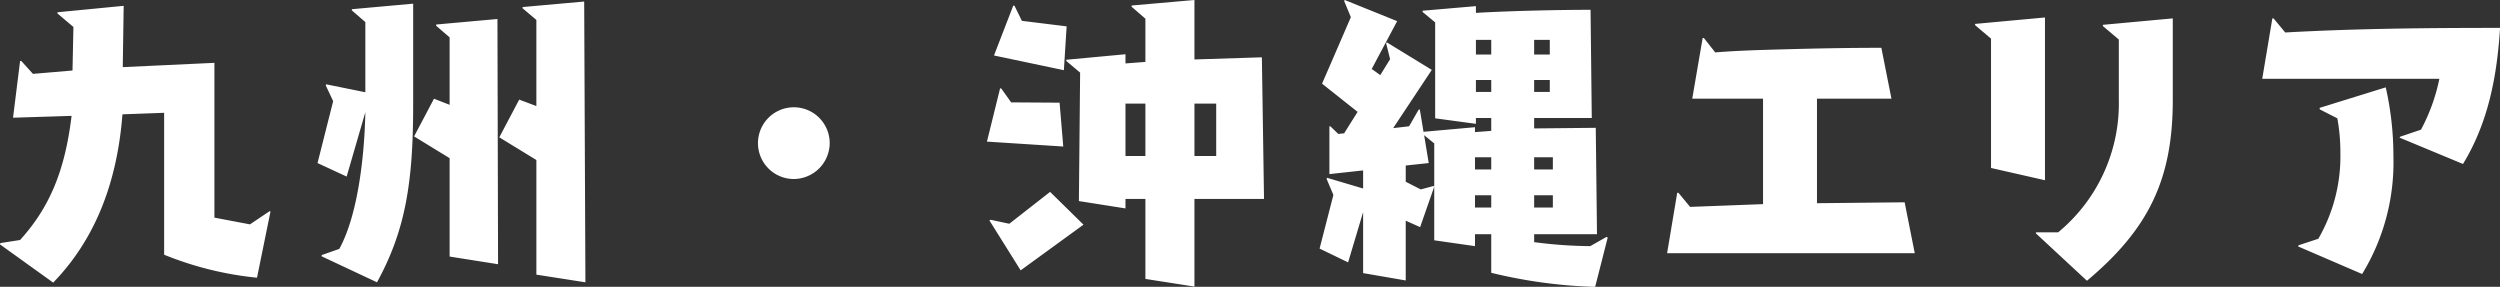
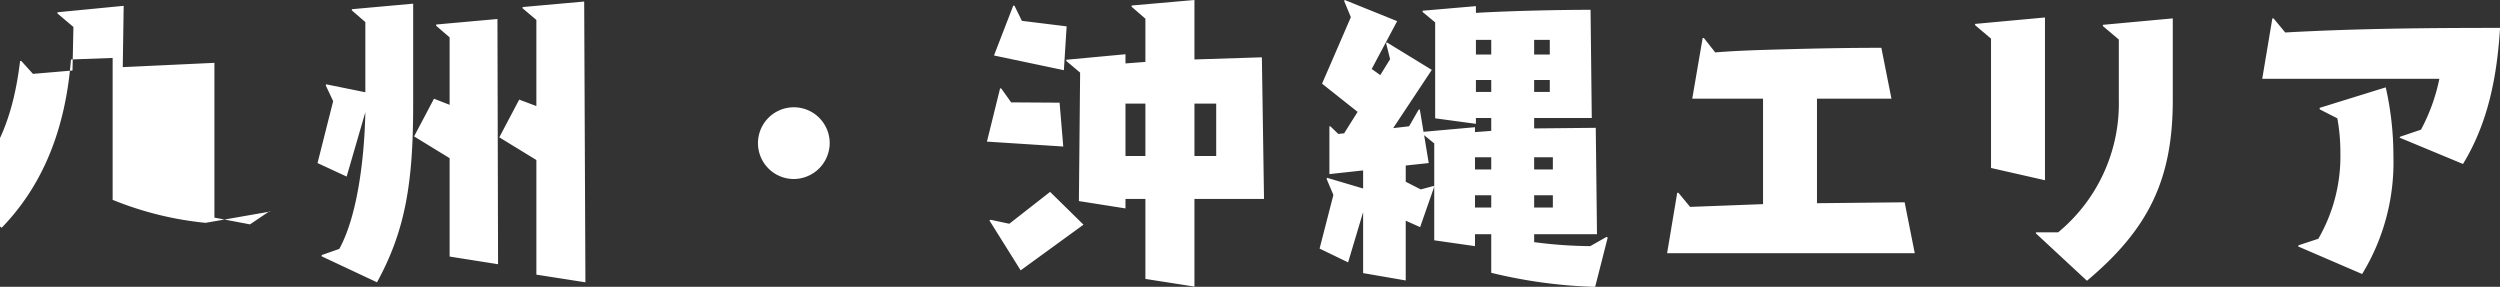
<svg xmlns="http://www.w3.org/2000/svg" width="244.687" height="28.07" viewBox="0 0 244.687 28.07">
  <rect x="0" y="0" width="244.687" height="28.07" fill="#333333" stroke="none" />
  <defs>
    <style>
      .cls-1 {
        fill: #fff;
        fill-rule: evenodd;
      }
    </style>
  </defs>
-   <path id="area-title08.svg" class="cls-1" d="M257.069,1917.29l-0.09-.03-1.92,1.29-3.48-.66v-15.15l-8.97.42,0.09-6-6.479.63v0.12l1.56,1.32-0.09,4.26-3.87.33-1.14-1.26h-0.12l-0.69,5.55,5.73-.18c-0.66,5.49-2.22,9.03-5.04,12.15l-1.92.3-0.06.12,5.22,3.75c3.93-4.05,6.239-9.48,6.779-16.47l4.08-.15v13.89a32.575,32.575,0,0,0,9.09,2.25Zm30.822,6.93-0.12-27.48-6.03.54v0.12l1.35,1.14v8.43l-1.68-.63-1.95,3.69,3.63,2.22v11.22Zm-8.55-1.77-0.06-24-6,.54v0.12l1.32,1.14v6.6l-1.53-.6-1.949,3.69,3.479,2.13v9.63Zm-11.849,1.77c2.76-5.04,3.54-9.69,3.54-17.34v-9.93l-6,.54v0.12l1.32,1.14v6.87l-3.84-.78-0.03.12,0.72,1.53-1.53,6.06,2.85,1.32,1.83-6.3c-0.09,4.53-.78,10.17-2.55,13.38l-1.71.6-0.03.12ZM311.8,1910.6a3.51,3.51,0,1,0-3.51,3.51A3.534,3.534,0,0,0,311.8,1910.6Zm35.7,14.04v-8.58h6.81l-0.21-13.86-6.6.21v-5.82l-6.15.54v0.12l1.35,1.17v4.23l-1.95.15v-0.9l-5.789.54v0.12l1.35,1.14-0.12,12.57,4.559,0.72v-0.93h1.95v7.83Zm-12.779-21.18,0.27-4.29-4.38-.54-0.72-1.47-0.12-.03-1.89,4.89Zm-0.06,7.47-0.36-4.29-4.74-.03-0.96-1.35-0.12-.03-1.29,5.22Zm1.98,7.65-3.27-3.21-3.99,3.12-1.83-.39-0.12.06,3.06,4.89Zm12.989-6.72H347.5v-5.13h2.13v5.13Zm-6.93,0h-1.95v-5.13h1.95v5.13Zm45.249,7.98-0.12-.06-1.59.9a43.867,43.867,0,0,1-5.49-.39v-0.78h6.15l-0.12-10.41-6.03.06v-1.02h5.64l-0.12-10.59c-2.82,0-7.56.09-11.22,0.3v-0.66l-5.219.45v0.12l1.23,1.02v9.39l3.989,0.54v-0.57h1.5v1.26l-1.59.12v-0.48l-5.039.45-0.36-2.19-0.12.03-0.93,1.62-1.56.18,3.78-5.7-4.41-2.7-0.06.09,0.39,1.56-0.96,1.56-0.84-.6,2.49-4.68-5.13-2.07-0.06.09,0.66,1.59-2.82,6.51,3.48,2.76-1.32,2.1-0.57.06-0.78-.75h-0.09v4.68l3.3-.36v1.77l-3.54-1.05-0.03.12,0.66,1.56-1.35,5.25,2.79,1.35,1.47-4.92v5.97l4.17,0.72v-5.85l1.41,0.63,1.38-3.96v5.25l3.989,0.57v-1.17h1.59v3.78a48.744,48.744,0,0,0,10.17,1.38Zm-5.67-17.91h-1.53v-1.44h1.53v1.44Zm0,3.66h-1.53v-1.17h1.53v1.17Zm-5.73-3.66h-1.5v-1.44h1.5v1.44Zm0,3.66h-1.5v-1.17h1.5v1.17Zm6.03,7.59h-1.83v-1.2h1.83v1.2Zm0,3.72h-1.83v-1.2h1.83v1.2Zm-6.03-3.72h-1.59v-1.2h1.59v1.2Zm0,3.72h-1.59v-1.2h1.59v1.2Zm-5.579-2.07-0.09-.03-1.23.33-1.47-.75v-1.59l2.25-.24-0.45-2.73,0.99,0.81v4.2Zm47.03,6.54-0.99-4.98-8.58.09v-10.23h7.29l-0.99-4.98c-3.18,0-6.36.06-9.57,0.15-2.219.06-4.469,0.12-6.689,0.3l-1.11-1.41h-0.12l-1.02,5.94h6.93v10.32l-7.14.27-1.14-1.38h-0.12l-0.99,5.91H418Zm16.854,2.7c5.97-5.01,8.4-9.84,8.4-17.67v-8.01l-6.84.63v0.12l1.56,1.32v5.91a16.348,16.348,0,0,1-5.94,12.96h-2.159l-0.03.09Zm-4.109-9.84V1898.3l-6.84.63v0.12l1.56,1.32v12.66Zm40.913-1.59c2.49-4.08,3.33-8.61,3.63-13.32-6.99,0-14.04.06-21.029,0.45l-1.14-1.38H453l-0.99,5.91h17.339a18.33,18.33,0,0,1-1.8,4.98l-2.04.69-0.06.09Zm-9.87,10.77a20.958,20.958,0,0,0,3.06-11.52,30.231,30.231,0,0,0-.75-6.75l-6.479,2.01,0.03,0.15,1.71,0.87a18.265,18.265,0,0,1,.3,3.39,16.1,16.1,0,0,1-2.16,8.4l-1.92.63-0.06.12Z" transform="translate(-230.594 -1896.59)" />
+   <path id="area-title08.svg" class="cls-1" d="M257.069,1917.29l-0.09-.03-1.92,1.29-3.48-.66v-15.15l-8.97.42,0.09-6-6.479.63v0.12l1.56,1.32-0.09,4.26-3.87.33-1.14-1.26h-0.12c-0.66,5.49-2.22,9.03-5.04,12.15l-1.92.3-0.06.12,5.22,3.75c3.93-4.05,6.239-9.48,6.779-16.47l4.08-.15v13.89a32.575,32.575,0,0,0,9.09,2.25Zm30.822,6.93-0.12-27.48-6.03.54v0.12l1.35,1.14v8.43l-1.68-.63-1.95,3.69,3.63,2.22v11.22Zm-8.55-1.77-0.06-24-6,.54v0.12l1.32,1.14v6.6l-1.53-.6-1.949,3.69,3.479,2.13v9.63Zm-11.849,1.77c2.76-5.04,3.54-9.69,3.54-17.34v-9.93l-6,.54v0.12l1.32,1.14v6.87l-3.84-.78-0.03.12,0.72,1.53-1.53,6.06,2.85,1.32,1.83-6.3c-0.09,4.53-.78,10.17-2.55,13.38l-1.71.6-0.03.12ZM311.8,1910.6a3.51,3.51,0,1,0-3.51,3.51A3.534,3.534,0,0,0,311.8,1910.6Zm35.7,14.04v-8.58h6.81l-0.21-13.86-6.6.21v-5.82l-6.15.54v0.12l1.35,1.17v4.23l-1.95.15v-0.9l-5.789.54v0.12l1.35,1.14-0.12,12.57,4.559,0.72v-0.93h1.95v7.83Zm-12.779-21.18,0.27-4.29-4.38-.54-0.72-1.47-0.12-.03-1.89,4.89Zm-0.06,7.47-0.36-4.29-4.74-.03-0.96-1.35-0.12-.03-1.29,5.22Zm1.98,7.65-3.27-3.21-3.99,3.12-1.83-.39-0.12.06,3.06,4.89Zm12.989-6.72H347.5v-5.13h2.13v5.13Zm-6.93,0h-1.95v-5.13h1.95v5.13Zm45.249,7.98-0.12-.06-1.59.9a43.867,43.867,0,0,1-5.49-.39v-0.78h6.15l-0.12-10.41-6.03.06v-1.02h5.64l-0.12-10.59c-2.82,0-7.56.09-11.22,0.3v-0.66l-5.219.45v0.12l1.23,1.02v9.39l3.989,0.54v-0.57h1.5v1.26l-1.59.12v-0.48l-5.039.45-0.36-2.19-0.12.03-0.93,1.62-1.56.18,3.78-5.7-4.41-2.7-0.06.09,0.39,1.56-0.96,1.56-0.84-.6,2.49-4.68-5.13-2.07-0.06.09,0.66,1.59-2.82,6.51,3.48,2.76-1.32,2.1-0.57.06-0.78-.75h-0.09v4.68l3.3-.36v1.77l-3.54-1.05-0.03.12,0.66,1.56-1.35,5.25,2.79,1.35,1.47-4.92v5.97l4.17,0.72v-5.85l1.41,0.63,1.38-3.96v5.25l3.989,0.57v-1.17h1.59v3.78a48.744,48.744,0,0,0,10.17,1.38Zm-5.67-17.91h-1.53v-1.44h1.53v1.44Zm0,3.66h-1.53v-1.17h1.53v1.17Zm-5.73-3.66h-1.5v-1.44h1.5v1.44Zm0,3.66h-1.5v-1.17h1.5v1.17Zm6.03,7.59h-1.83v-1.2h1.83v1.2Zm0,3.72h-1.83v-1.2h1.83v1.2Zm-6.03-3.72h-1.59v-1.2h1.59v1.2Zm0,3.72h-1.59v-1.2h1.59v1.2Zm-5.579-2.07-0.09-.03-1.23.33-1.47-.75v-1.59l2.25-.24-0.45-2.73,0.99,0.81v4.2Zm47.03,6.54-0.99-4.98-8.58.09v-10.23h7.29l-0.99-4.98c-3.18,0-6.36.06-9.57,0.15-2.219.06-4.469,0.12-6.689,0.3l-1.11-1.41h-0.12l-1.02,5.94h6.93v10.32l-7.14.27-1.14-1.38h-0.12l-0.99,5.91H418Zm16.854,2.7c5.97-5.01,8.4-9.84,8.4-17.67v-8.01l-6.84.63v0.12l1.56,1.32v5.91a16.348,16.348,0,0,1-5.94,12.96h-2.159l-0.03.09Zm-4.109-9.84V1898.3l-6.84.63v0.12l1.56,1.32v12.66Zm40.913-1.59c2.49-4.08,3.33-8.61,3.63-13.32-6.99,0-14.04.06-21.029,0.45l-1.14-1.38H453l-0.99,5.91h17.339a18.33,18.33,0,0,1-1.8,4.98l-2.04.69-0.06.09Zm-9.87,10.77a20.958,20.958,0,0,0,3.06-11.52,30.231,30.231,0,0,0-.75-6.75l-6.479,2.01,0.03,0.15,1.71,0.87a18.265,18.265,0,0,1,.3,3.39,16.1,16.1,0,0,1-2.16,8.4l-1.92.63-0.06.12Z" transform="translate(-230.594 -1896.59)" />
</svg>